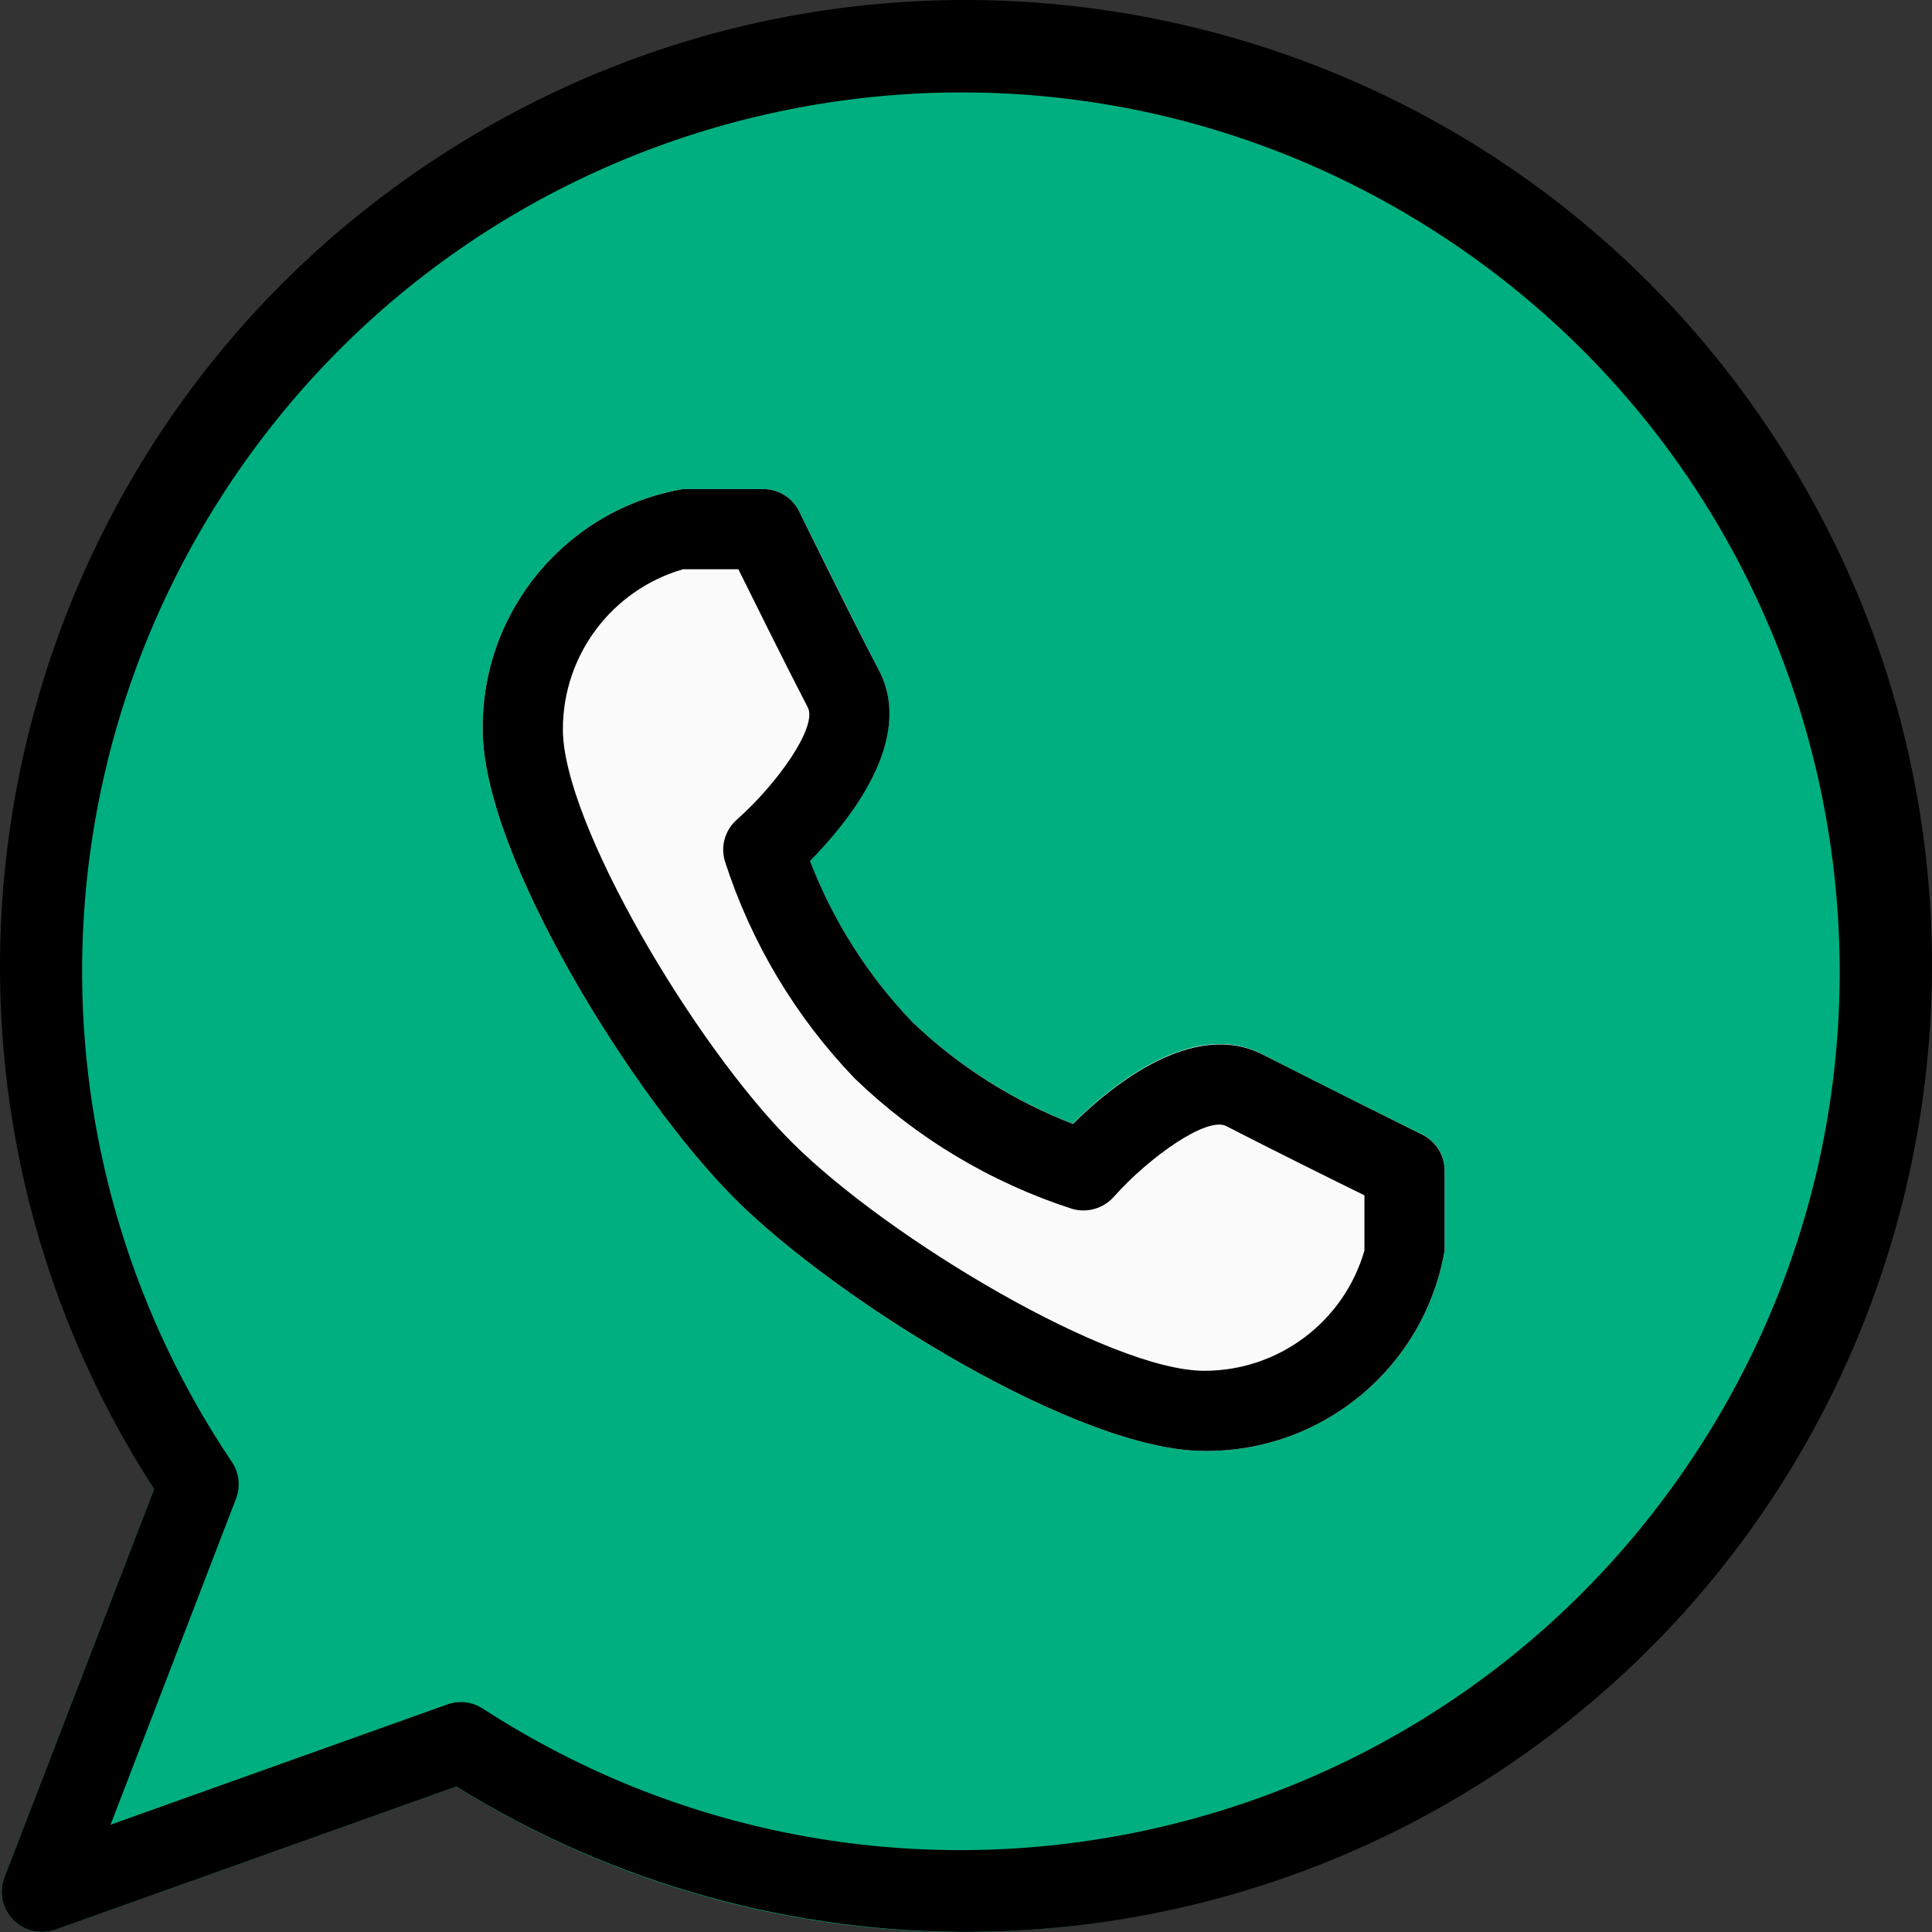
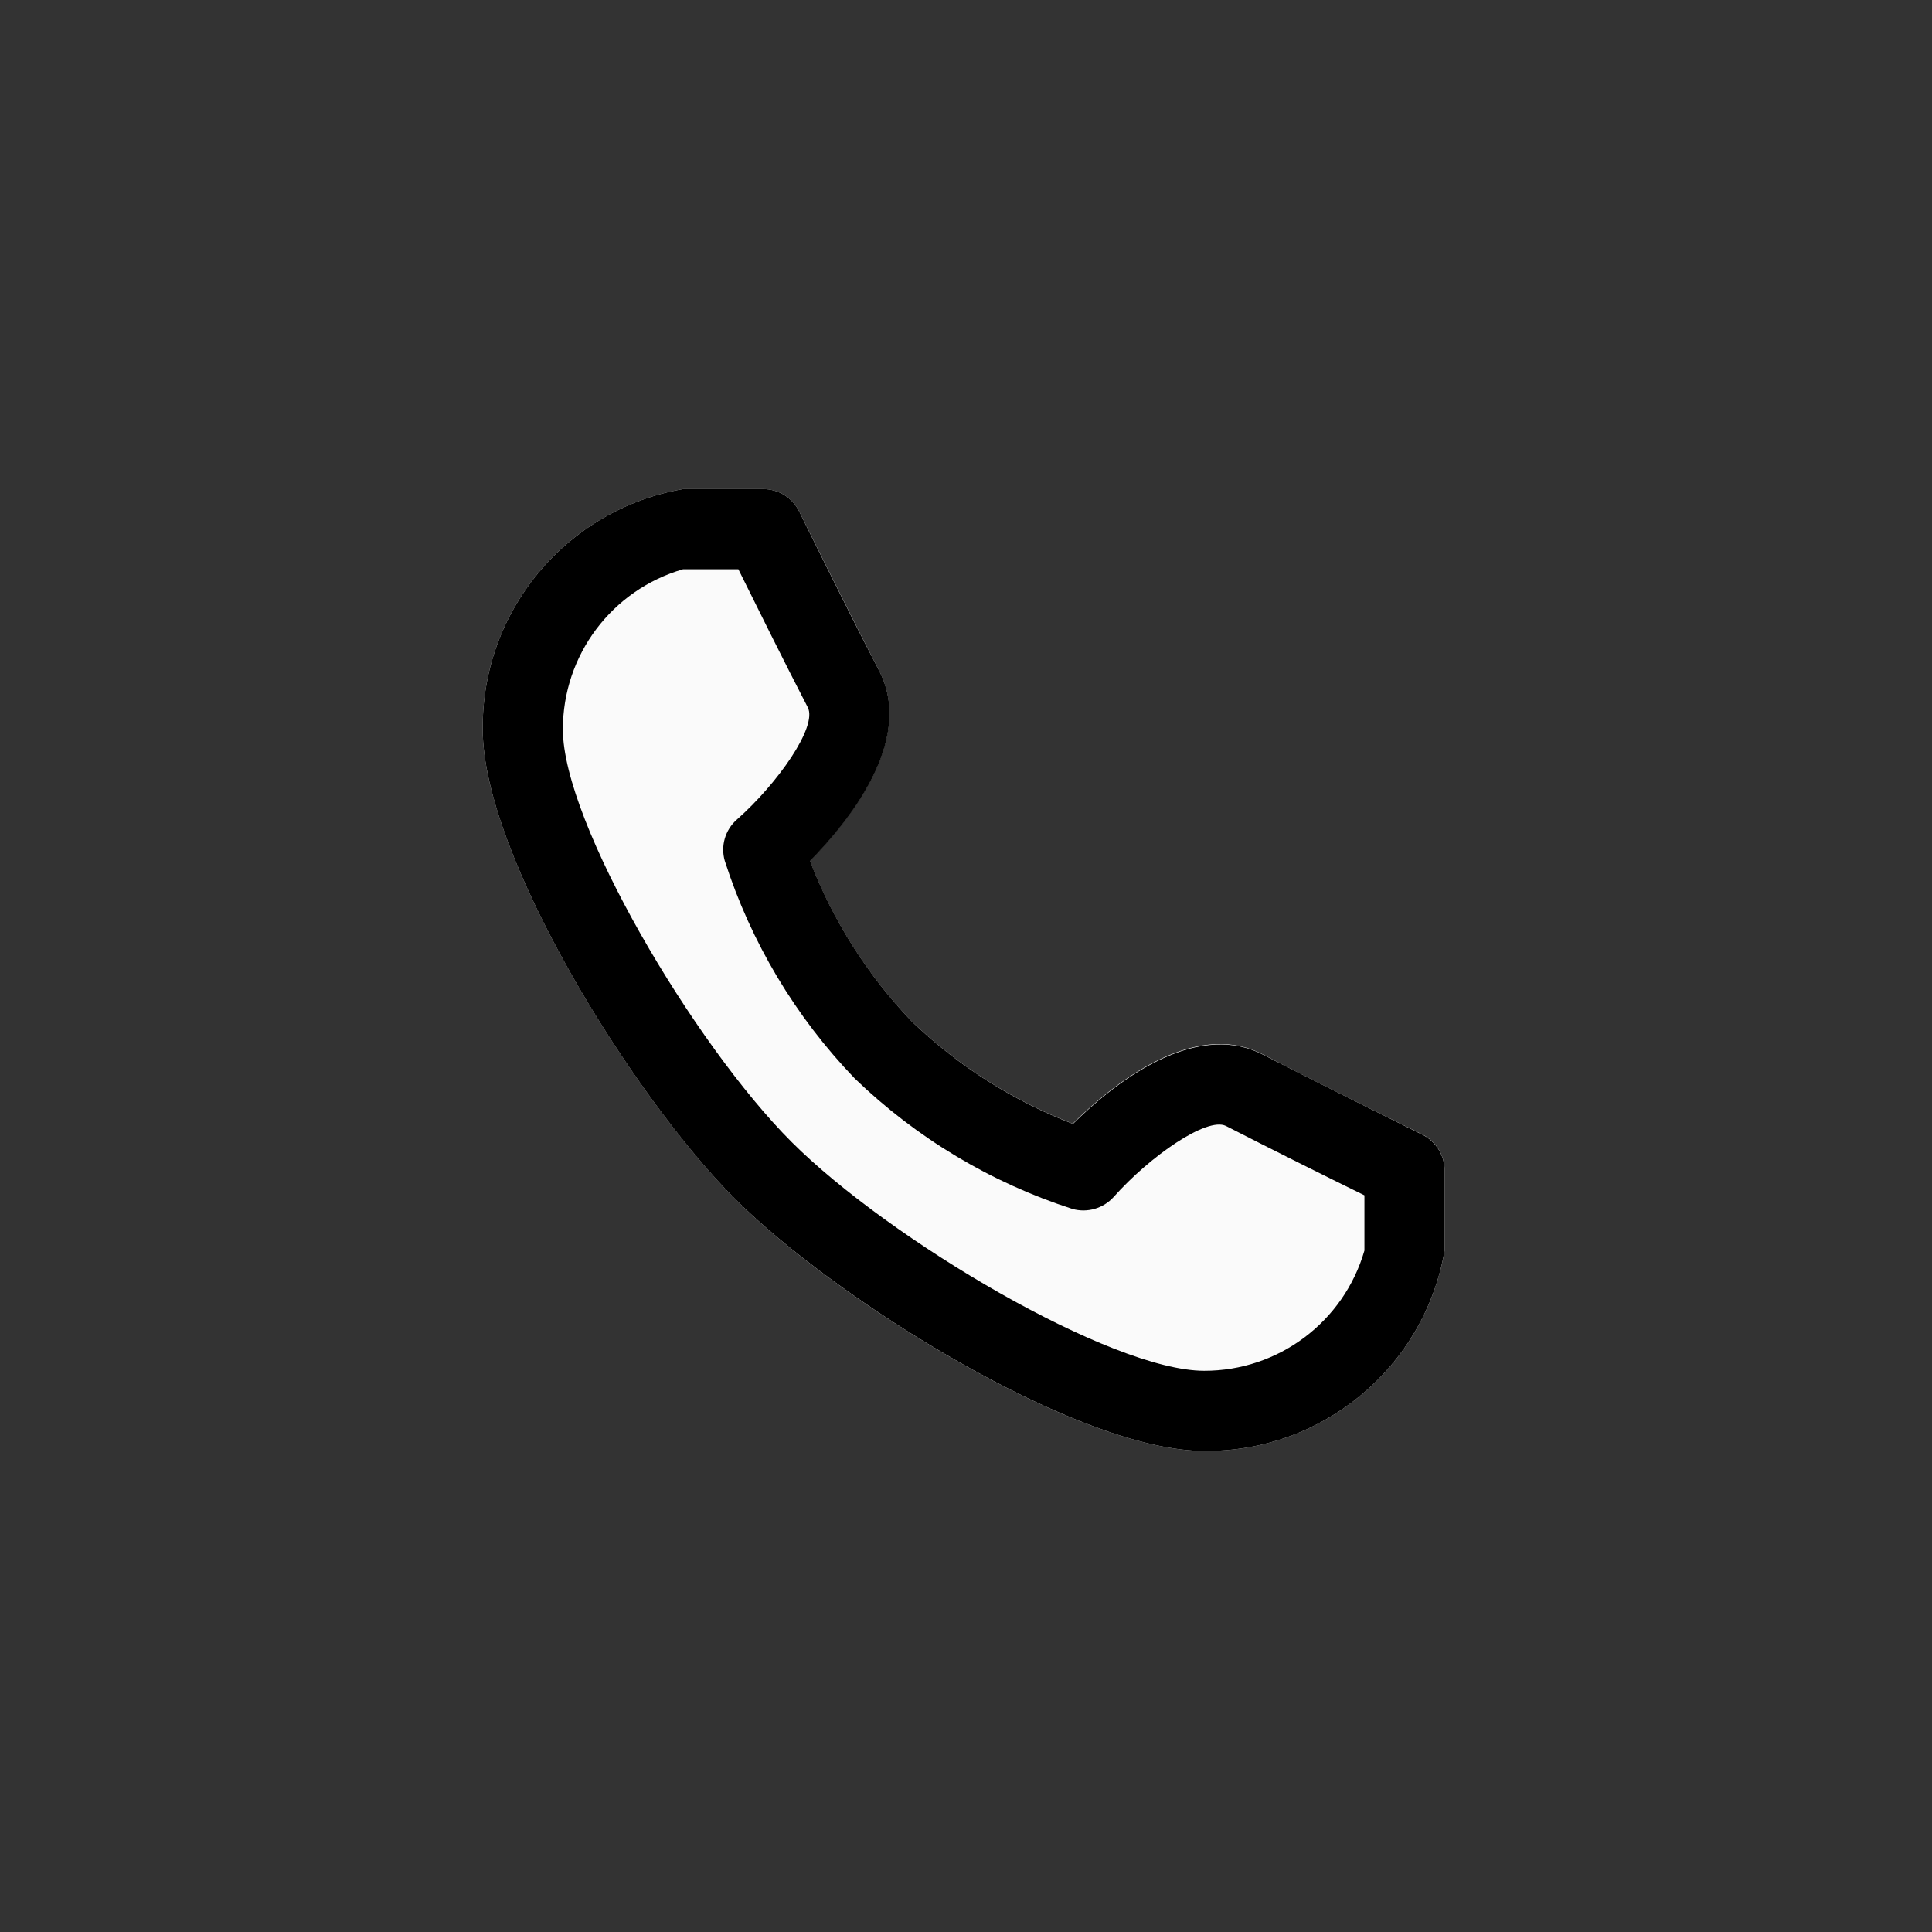
<svg xmlns="http://www.w3.org/2000/svg" version="1.1" id="Capa_1" x="0px" y="0px" viewBox="0 0 514.199 514.199" style="enable-background:new 0 0 514.199 514.199;" xml:space="preserve" width="512px" height="512px" class="">
  <rect x="0" y="0" width="514.199" height="514.199" fill="#333333" stroke="none" />
  <g>
-     <path style="fill:#00AF80" d="M256.477,2.165C115.092,2.194,0.501,116.834,0.531,258.219c0.01,48.957,14.059,96.884,40.479,138.1  L1.181,499.658c-2.121,5.496,0.615,11.671,6.111,13.792c1.229,0.474,2.534,0.717,3.851,0.715c1.222,0.006,2.435-0.203,3.584-0.619  l106.667-38.08c120.012,74.745,277.894,38.048,352.638-81.965s38.048-277.894-81.965-352.638  C351.384,15.525,304.405,2.117,256.477,2.165z" data-original="#4CAF50" class="active-path" data-old_color="#4CAF50" />
    <path style="fill:#FAFAFA;" d="M378.525,301.919c0,0-26.133-12.8-42.496-21.333c-18.517-9.536-40.277,8.32-50.517,18.475  c-15.937-6.122-30.493-15.362-42.816-27.179c-11.819-12.321-21.059-26.877-27.179-42.816c10.155-10.261,27.968-32,18.475-50.517  c-8.427-16.384-21.333-42.496-21.333-42.517c-1.811-3.594-5.49-5.863-9.515-5.867H181.81c-31.068,5.366-53.657,32.474-53.333,64  c0,33.493,40.085,97.835,67.115,124.885s91.371,67.115,124.885,67.115c31.526,0.324,58.634-22.266,64-53.333v-21.333  C384.481,307.431,382.172,303.717,378.525,301.919z" data-original="#FAFAFA" />
-     <path d="M11.143,514.164c-5.891,0.006-10.672-4.764-10.678-10.655c-0.001-1.317,0.241-2.623,0.715-3.851L41.01,396.34  C-35.892,276.997-1.486,117.91,117.857,41.008s278.431-42.496,355.332,76.847s42.496,278.431-76.847,355.332  c-83.493,53.801-190.511,54.688-274.884,2.278l-106.667,38.08C13.621,513.963,12.386,514.172,11.143,514.164z M122.695,453.002  c2.053,0.008,4.061,0.608,5.781,1.728c108.374,70.28,253.201,39.399,323.481-68.975c70.28-108.374,39.399-253.201-68.975-323.481  S129.781,22.876,59.502,131.249C8.513,209.875,9.38,311.344,61.703,389.087c1.946,2.887,2.36,6.543,1.109,9.792l-33.387,86.763  l89.6-32C120.202,453.215,121.444,452.998,122.695,453.002z" data-original="#000000" class="" style="fill:#000000" data-old_color="#000000" />
    <path d="M320.477,386.165c-33.493,0-97.856-40.107-124.885-67.115c-27.029-27.008-67.115-91.392-67.115-124.885  c-0.324-31.526,22.266-58.634,53.333-64h21.333c4.059,0.004,7.763,2.311,9.557,5.952c0,0,12.8,26.133,21.333,42.496  c9.493,18.496-8.32,40.256-18.453,50.517c6.122,15.937,15.362,30.493,27.179,42.816c12.323,11.817,26.879,21.057,42.816,27.179  c10.24-10.155,32-27.925,50.517-18.453c16.384,8.405,42.475,21.333,42.496,21.333c3.595,1.802,5.872,5.472,5.888,9.493v21.333  C379.11,363.899,352.003,386.489,320.477,386.165z M181.81,151.498c-18.99,5.492-32.045,22.899-32,42.667  c0,24.725,34.859,83.776,60.885,109.781c26.027,26.005,85.056,60.885,109.781,60.885c19.768,0.045,37.175-13.01,42.667-32v-14.699  c-8.725-4.267-25.259-12.501-36.885-18.475c-5.056-2.432-20.16,8.021-29.867,18.923c-2.755,3.055-7.003,4.286-10.965,3.179  c-21.7-7.003-41.512-18.876-57.92-34.709c-15.795-16.419-27.63-36.23-34.603-57.92c-1.15-3.962,0.088-8.233,3.179-10.965  c10.88-9.621,21.504-24.725,18.923-29.867c-5.995-11.541-14.165-28.075-18.496-36.8H181.81z" data-original="#000000" class="" style="fill:#000000" data-old_color="#000000" />
  </g>
</svg>